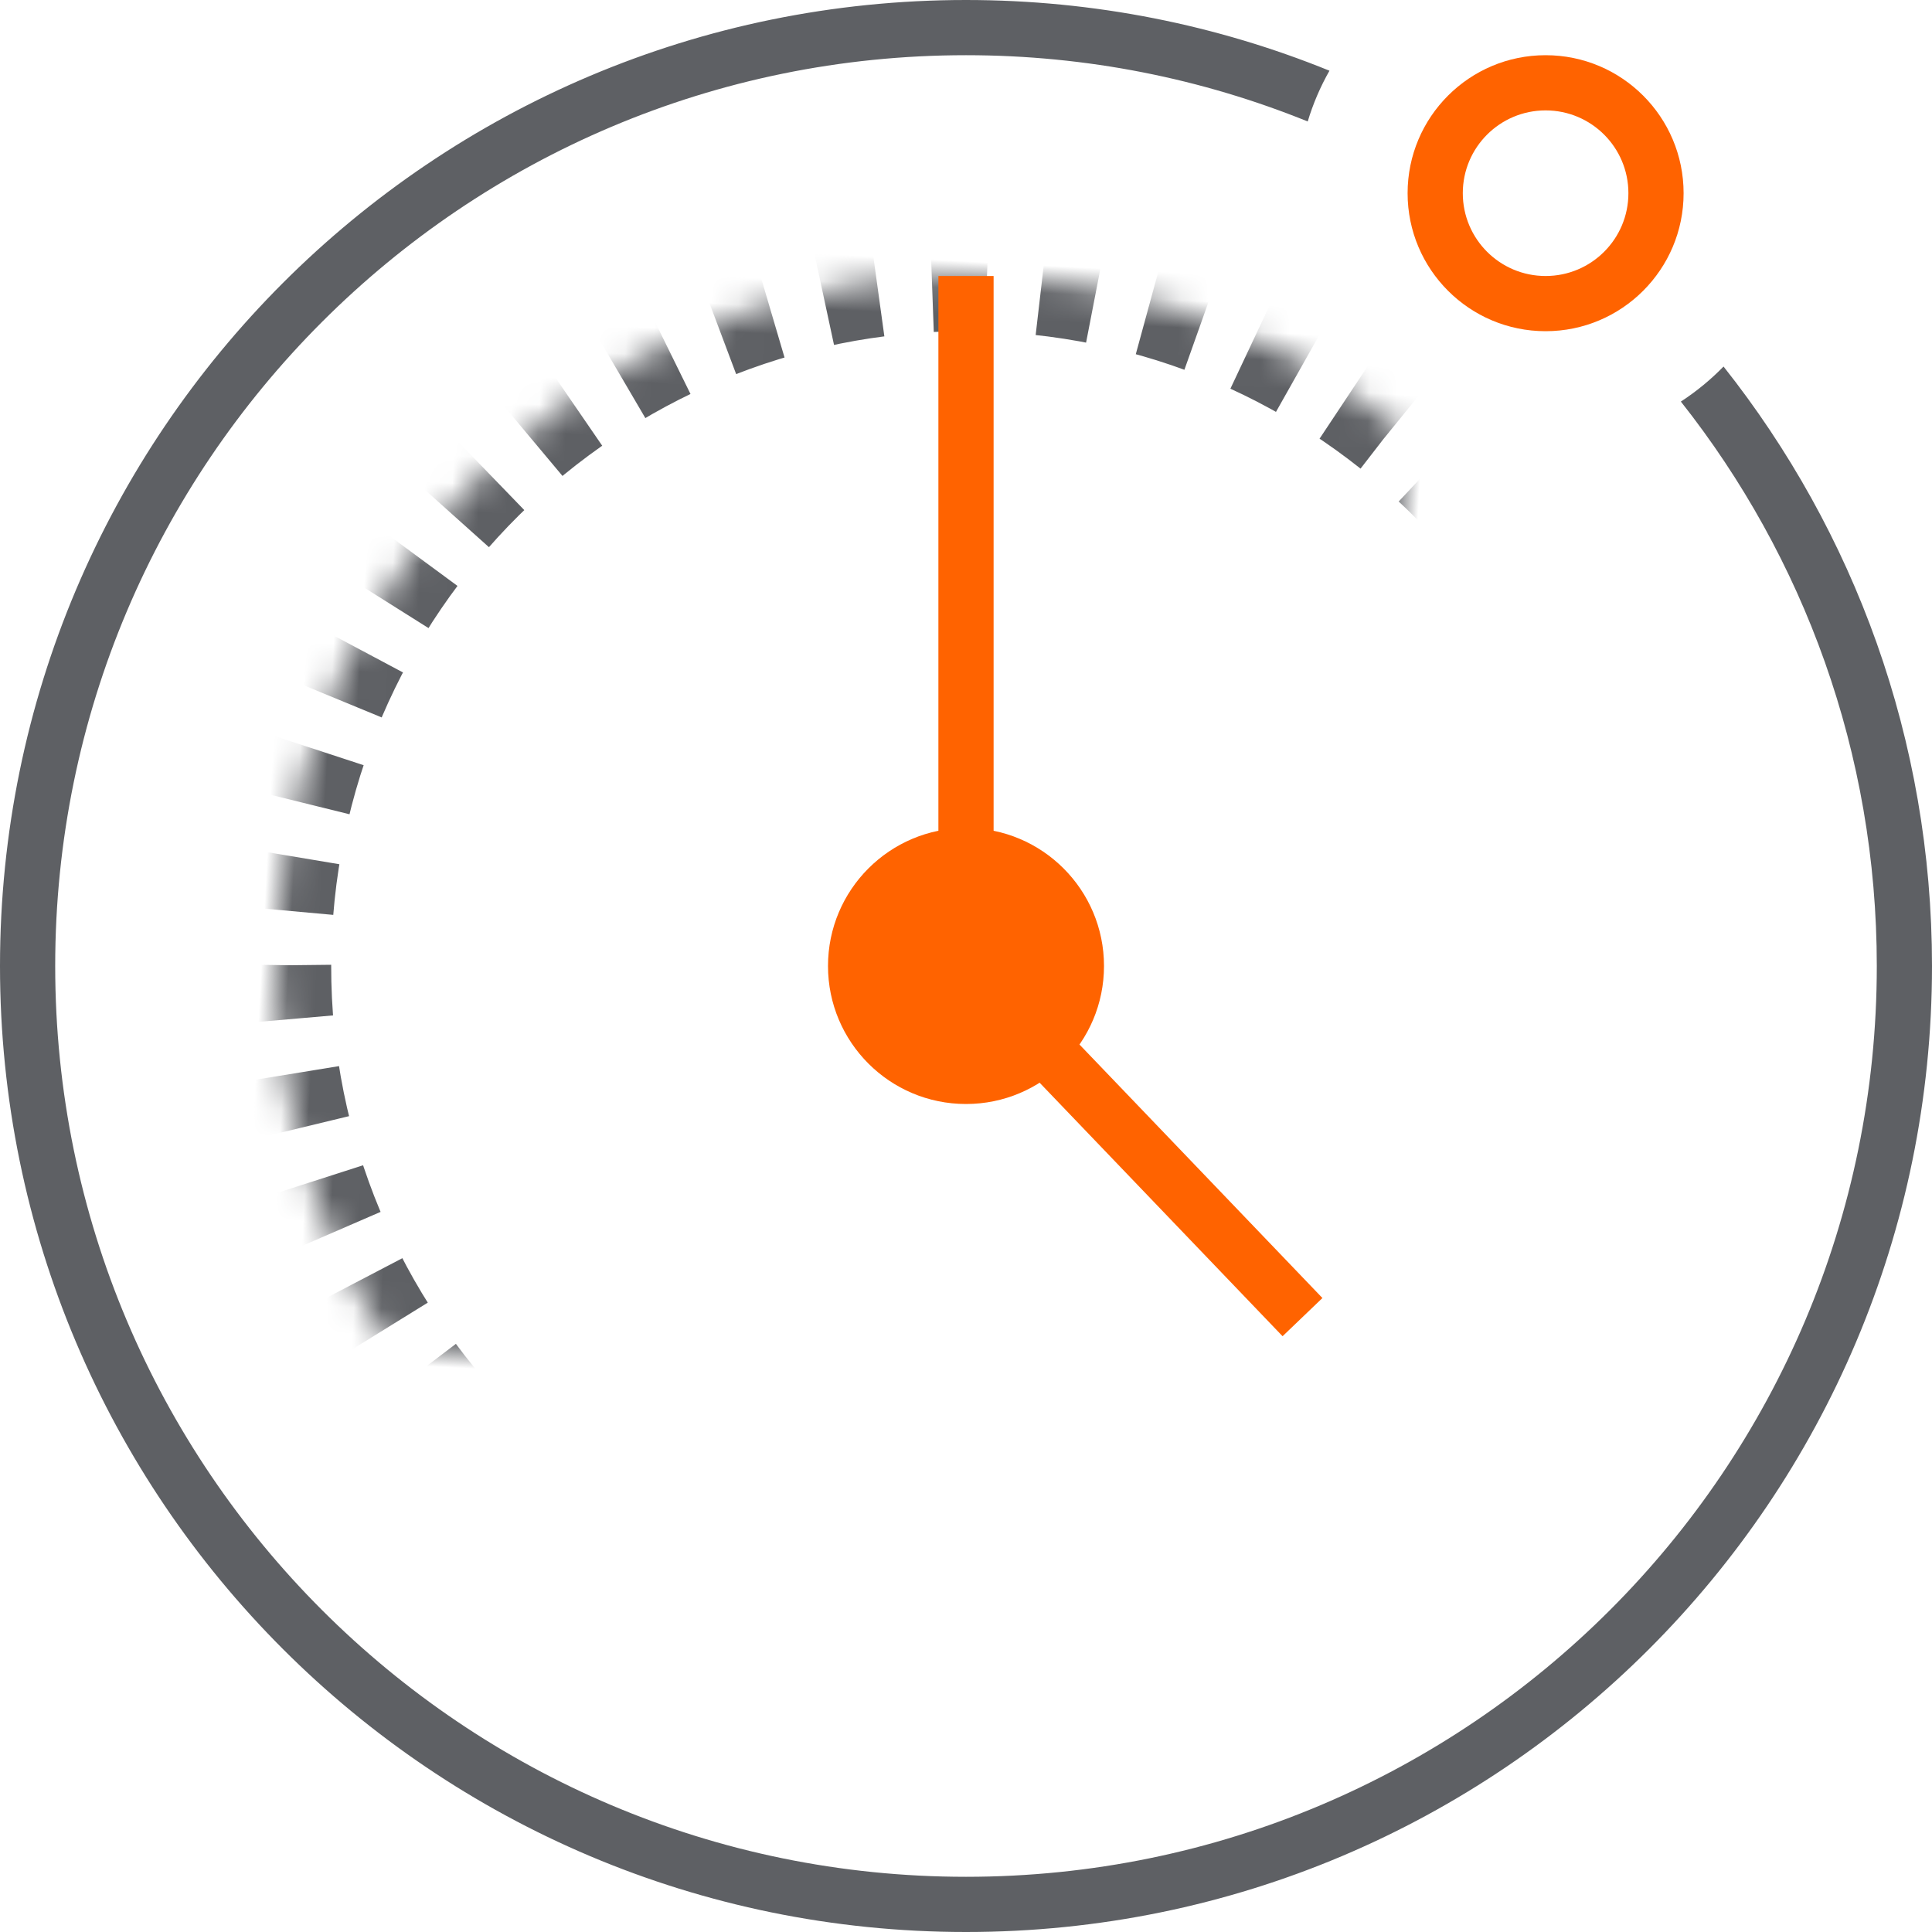
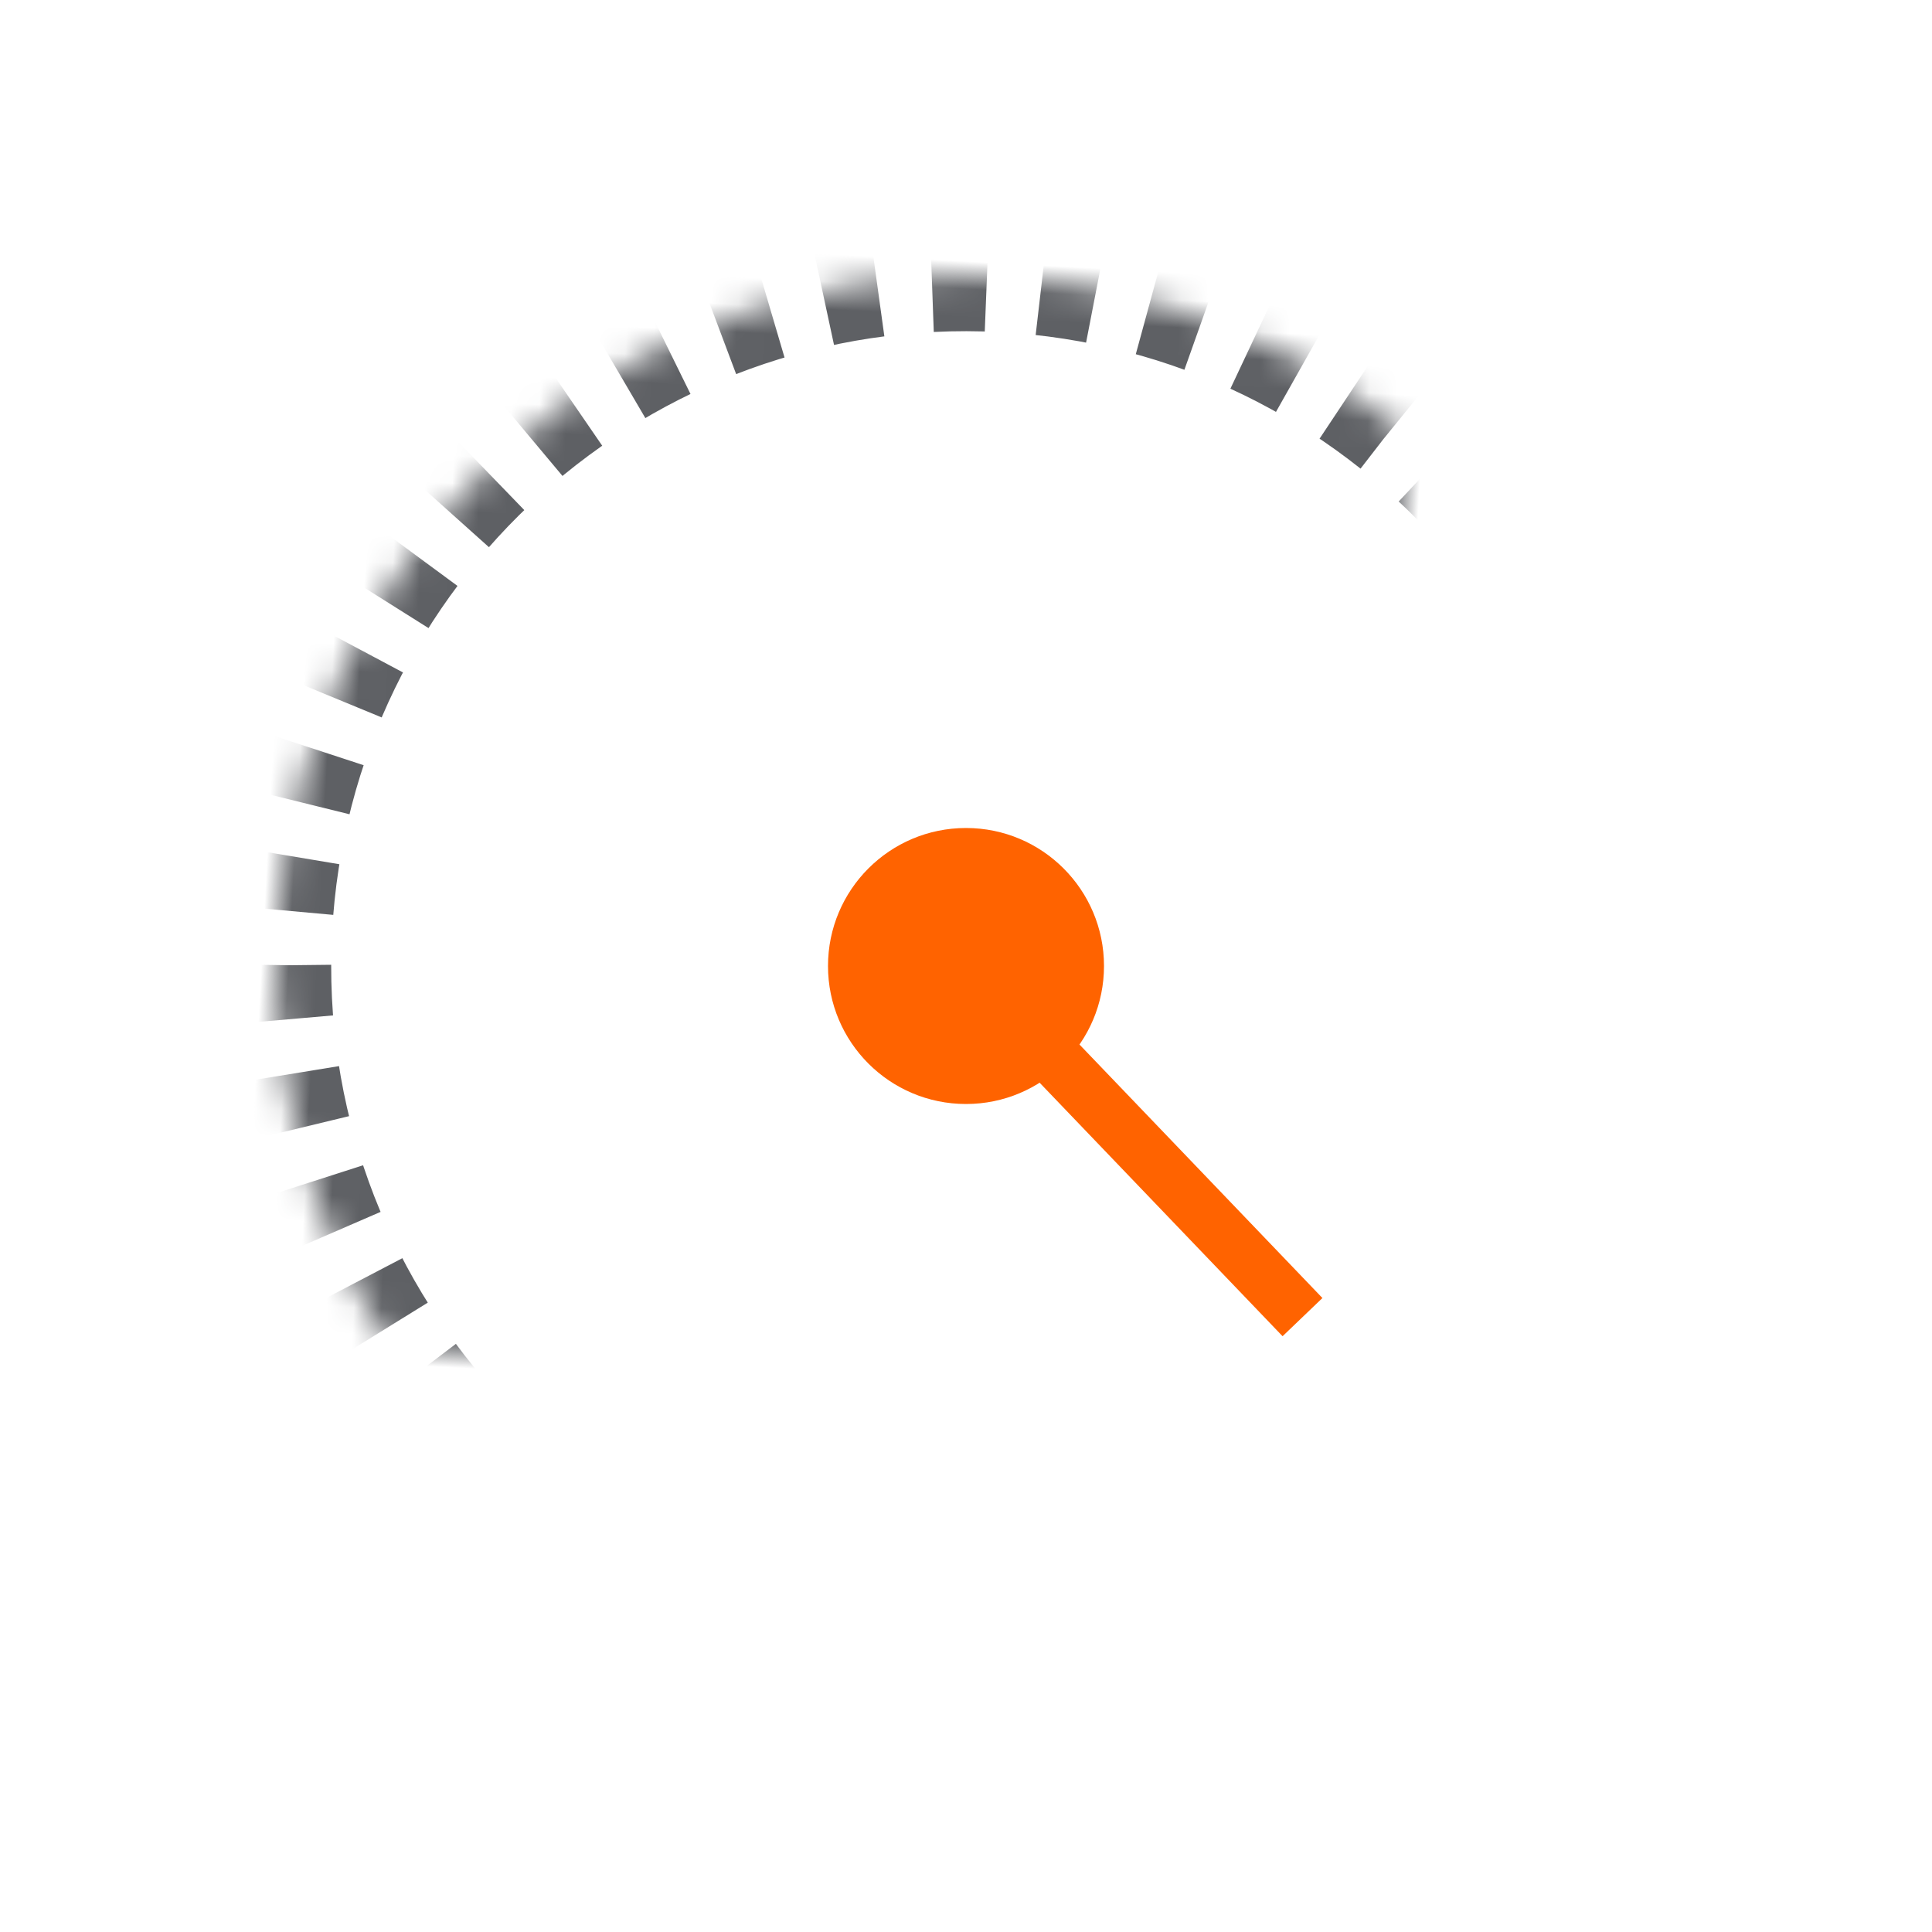
<svg xmlns="http://www.w3.org/2000/svg" xmlns:xlink="http://www.w3.org/1999/xlink" width="70px" height="70px" viewBox="0 0 70 70" version="1.1">
  <title>ABF93F9B-5E4A-486F-9757-559F7CD18FCE</title>
  <desc>Created with sketchtool.</desc>
  <defs>
    <path d="M35,60 L35,60 C21.193,60 10,48.807 10,35 C10,21.193 21.193,10 35,10 C48.807,10 60,21.193 60,35 C60,48.807 48.807,60 35,60 L35,60 L35,60 Z" id="path-1" />
    <mask id="mask-2" maskContentUnits="userSpaceOnUse" maskUnits="objectBoundingBox" x="0" y="0" width="50" height="50" fill="white">
      <use xlink:href="#path-1" />
    </mask>
  </defs>
  <g id="Page-1" stroke="none" stroke-width="1" fill="none" fill-rule="evenodd">
    <g id="Home_desktop_new" transform="translate(-685, -8373)">
      <g id="05" transform="translate(0, 7690)">
        <g id="Group-2" transform="translate(145, 456)">
          <g id="management" transform="translate(497, 227)">
            <g id="tracking" transform="translate(43, 0)">
-               <path d="M48.169,2.562 C47.841,3.138 47.576,3.754 47.381,4.401 C43.558,2.853 39.378,2 35,2 C16.775,2 2,16.775 2,35 C2,53.225 16.775,68 35,68 C53.225,68 68,53.225 68,35 C68,27.276 65.346,20.172 60.901,14.55 C61.463,14.184 61.981,13.758 62.447,13.28 C67.176,19.248 70,26.794 70,35 C70,54.33 54.33,70 35,70 C15.67,70 0,54.33 0,35 C0,15.67 15.67,0 35,0 C39.658,0 44.104,0.91 48.169,2.562 Z" id="Combined-Shape" fill="#5E6064" />
-               <path d="M56,10 C57.657,10 59,8.657 59,7 C59,5.343 57.657,4 56,4 C54.343,4 53,5.343 53,7 C53,8.657 54.343,10 56,10 Z M56,12 C53.239,12 51,9.761 51,7 C51,4.239 53.239,2 56,2 C58.761,2 61,4.239 61,7 C61,9.761 58.761,12 56,12 Z" id="Oval-57-Copy-19" fill="#FF6300" fill-rule="nonzero" />
              <use id="Shape-Copy" stroke="#5E6064" mask="url(#mask-2)" stroke-width="4" stroke-dasharray="2,2" transform="translate(35, 35) rotate(3) translate(-35, -35) " xlink:href="#path-1" />
              <circle id="Oval-57-Copy-24" fill="#FF6300" cx="35" cy="35" r="5" />
-               <polygon id="Line-2" fill="#FF6300" fill-rule="nonzero" points="34 10 34 36 36 36 36 10" />
              <polygon id="Line-2-Copy" fill="#FF6300" fill-rule="nonzero" points="47.914 47.03 35.03 33.586 33.586 34.97 46.47 48.414" />
            </g>
          </g>
        </g>
      </g>
    </g>
  </g>
</svg>